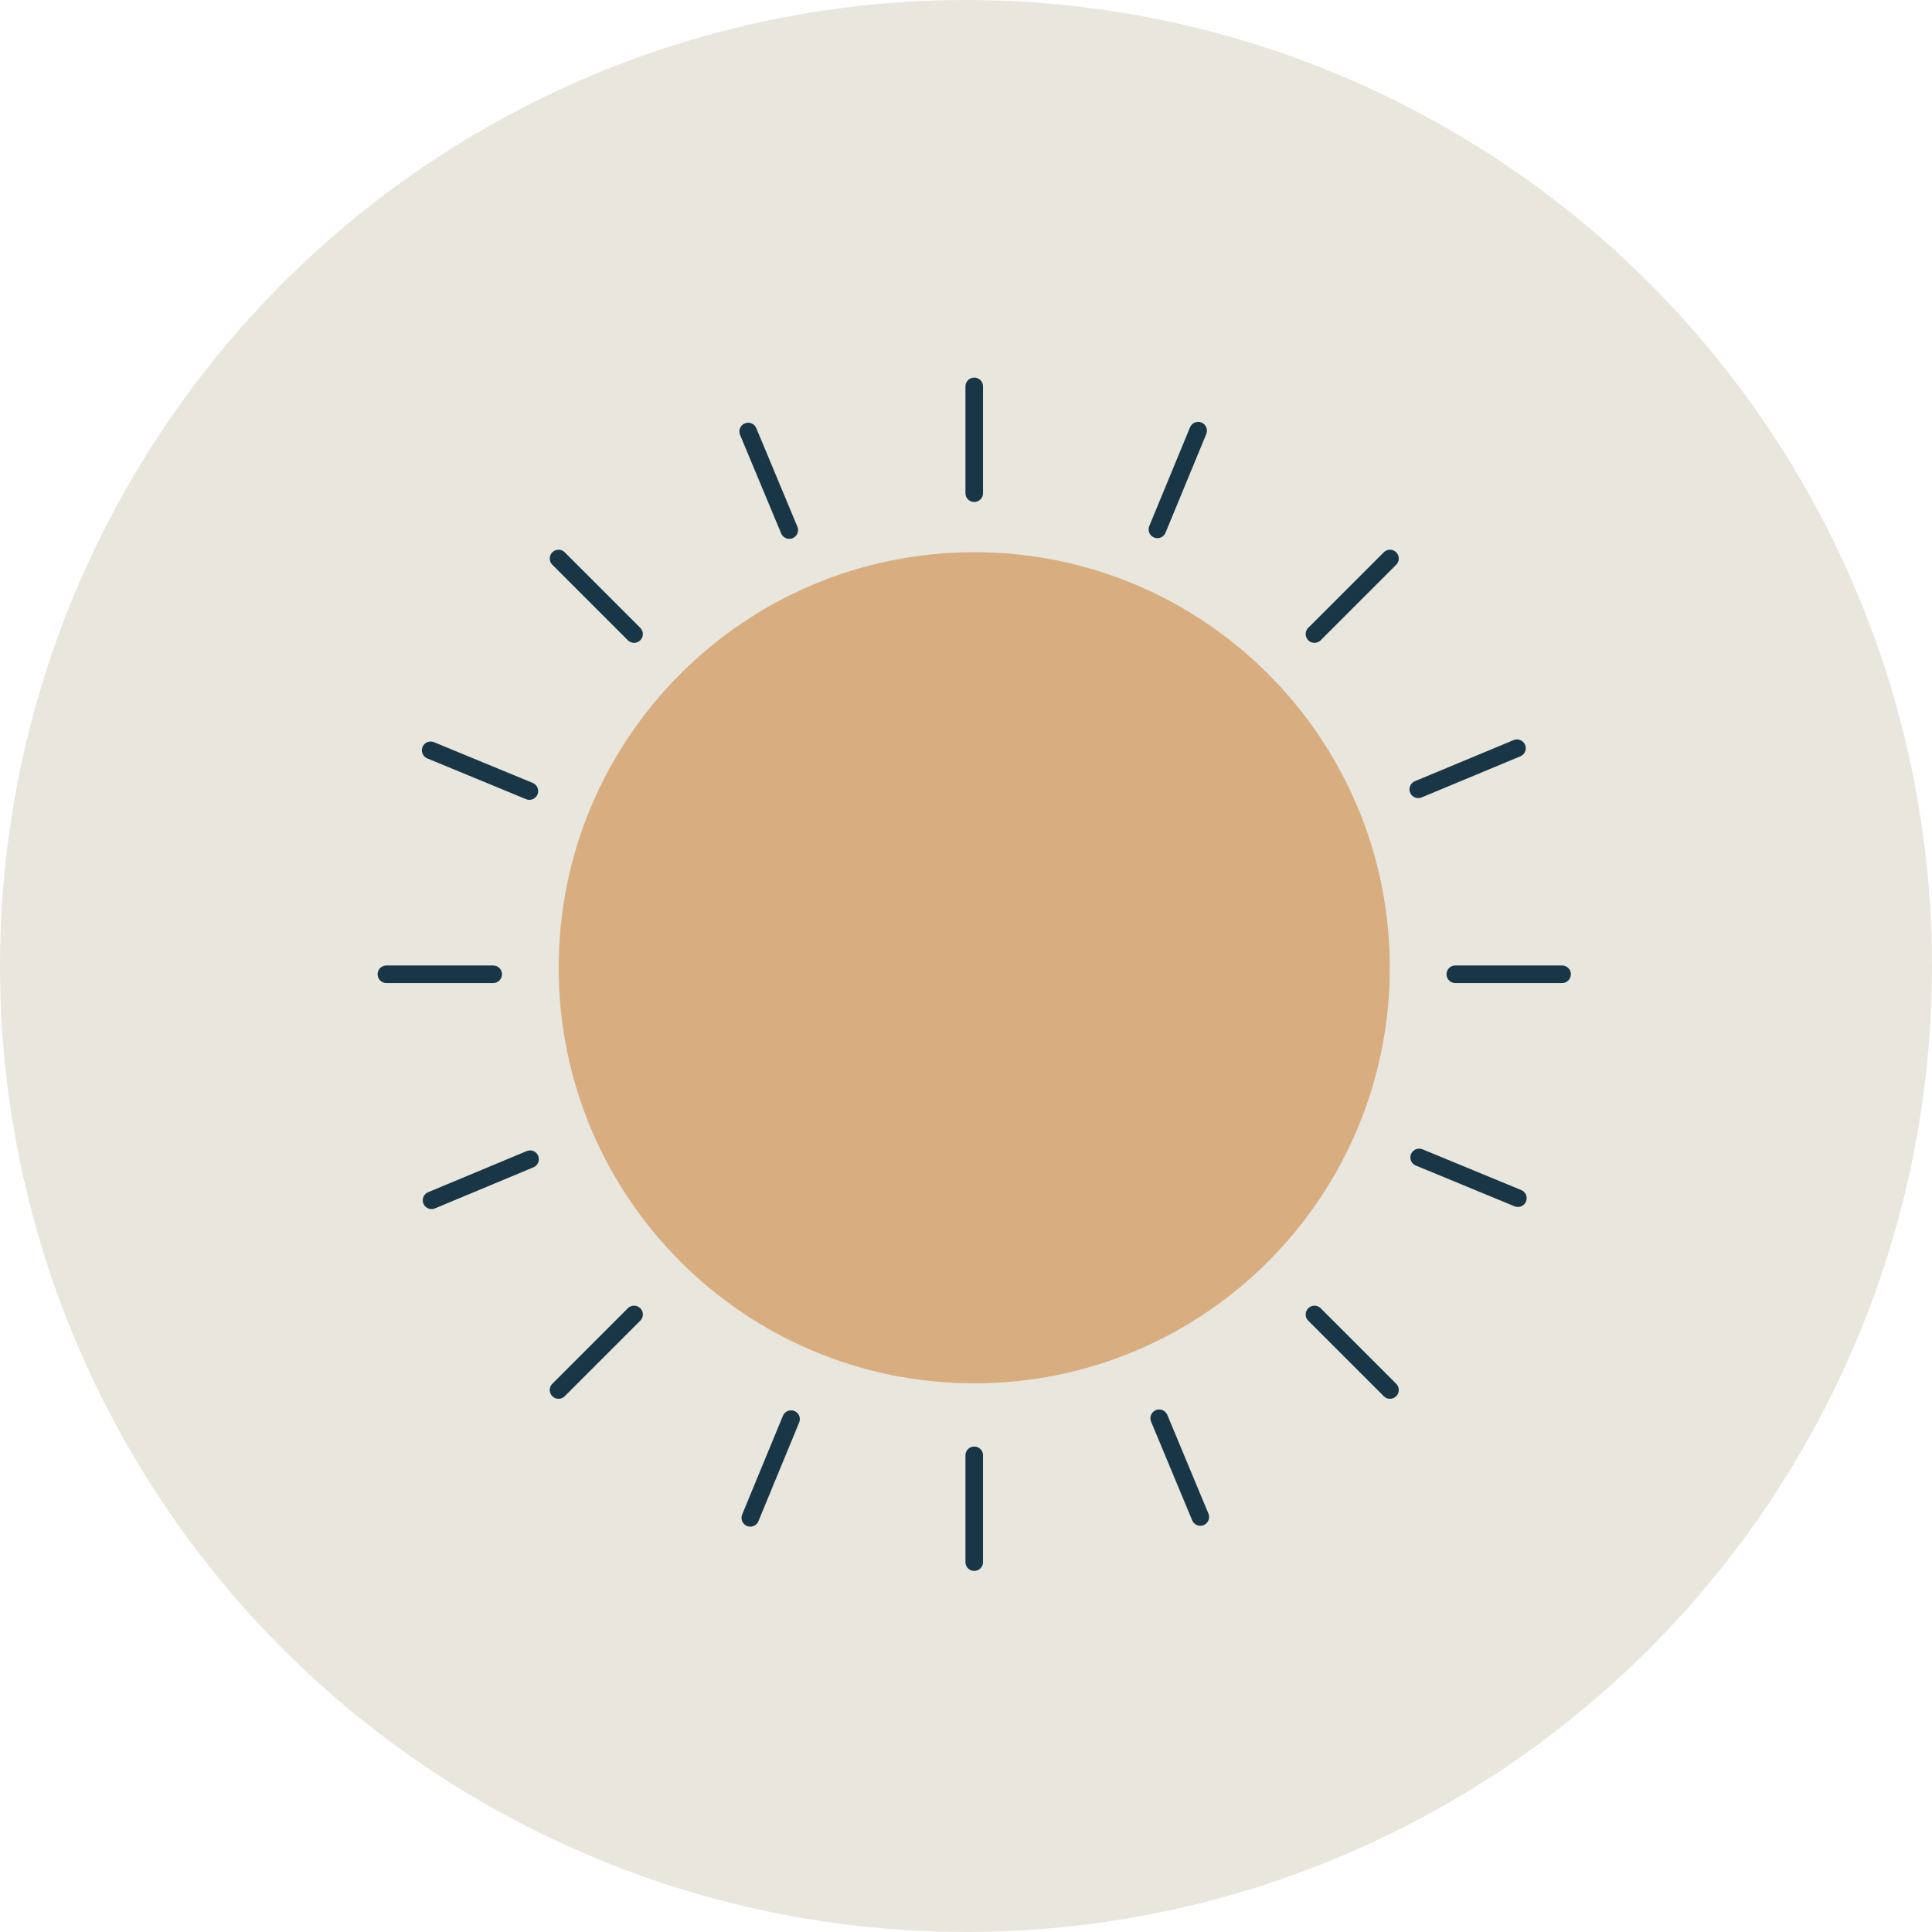
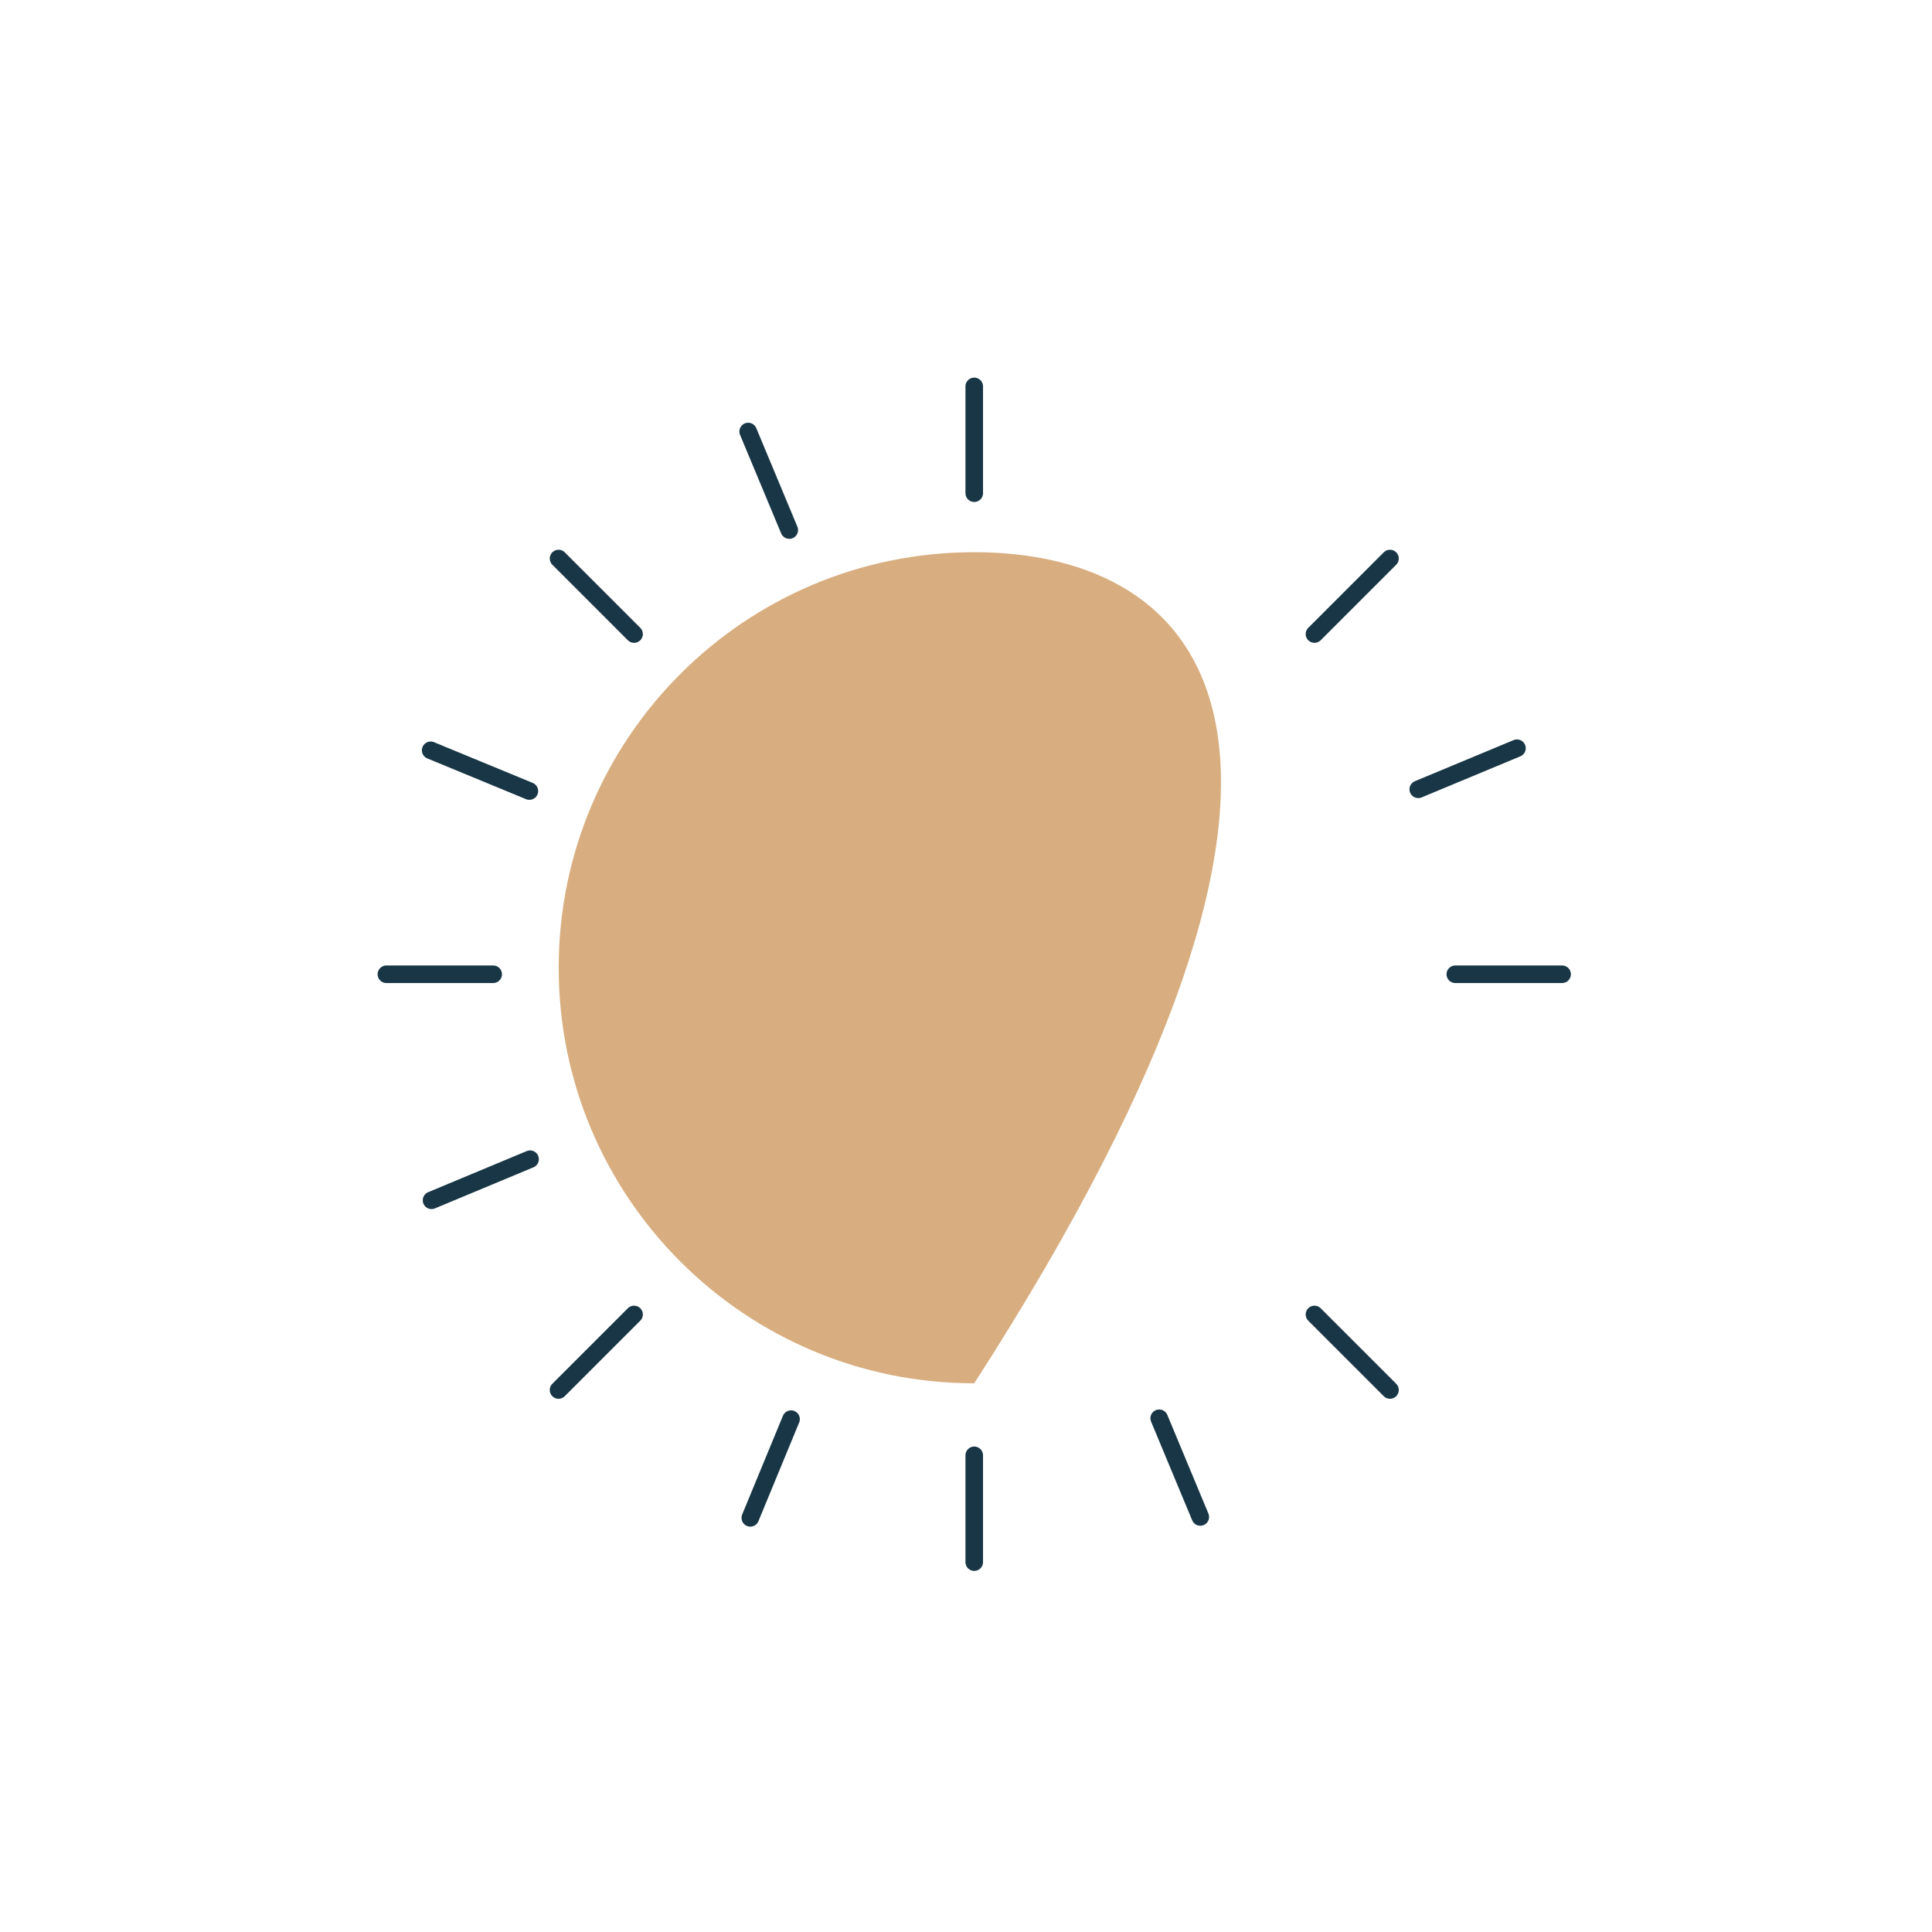
<svg xmlns="http://www.w3.org/2000/svg" width="110" height="110" viewBox="0 0 110 110" fill="none">
-   <circle cx="55" cy="55" r="55" fill="#E8E6DD" />
  <path d="M55.469 22V28.08" stroke="#183645" stroke-linecap="round" stroke-linejoin="round" />
  <path d="M31.801 31.8L36.101 36.1" stroke="#183645" stroke-linecap="round" stroke-linejoin="round" />
  <path d="M22 55.47H28.08" stroke="#183645" stroke-linecap="round" stroke-linejoin="round" />
  <path d="M82.859 55.47H88.939" stroke="#183645" stroke-linecap="round" stroke-linejoin="round" />
  <path d="M74.84 36.1L79.14 31.8" stroke="#183645" stroke-linecap="round" stroke-linejoin="round" />
  <path d="M42.598 24.569L44.938 30.179" stroke="#183645" stroke-linecap="round" stroke-linejoin="round" />
  <path d="M24.52 42.719L30.14 45.039" stroke="#183645" stroke-linecap="round" stroke-linejoin="round" />
  <path d="M80.75 44.94L86.37 42.6" stroke="#183645" stroke-linecap="round" stroke-linejoin="round" />
-   <path d="M55.469 78.76C68.536 78.76 79.129 68.168 79.129 55.1C79.129 42.033 68.536 31.44 55.469 31.44C42.401 31.44 31.809 42.033 31.809 55.1C31.809 68.168 42.401 78.76 55.469 78.76Z" fill="#D8AE80" />
+   <path d="M55.469 78.76C79.129 42.033 68.536 31.44 55.469 31.44C42.401 31.44 31.809 42.033 31.809 55.1C31.809 68.168 42.401 78.76 55.469 78.76Z" fill="#D8AE80" />
  <path d="M55.469 82.86V88.94" stroke="#183645" stroke-linecap="round" stroke-linejoin="round" />
  <path d="M74.84 74.84L79.14 79.14" stroke="#183645" stroke-linecap="round" stroke-linejoin="round" />
  <path d="M31.801 79.14L36.101 74.84" stroke="#183645" stroke-linecap="round" stroke-linejoin="round" />
  <path d="M66 80.75L68.34 86.37" stroke="#183645" stroke-linecap="round" stroke-linejoin="round" />
-   <path d="M80.801 65.899L86.421 68.219" stroke="#183645" stroke-linecap="round" stroke-linejoin="round" />
  <path d="M24.57 68.34L30.18 66" stroke="#183645" stroke-linecap="round" stroke-linejoin="round" />
  <path d="M42.719 86.42L45.039 80.8" stroke="#183645" stroke-linecap="round" stroke-linejoin="round" />
-   <path d="M65.898 30.14L68.218 24.52" stroke="#183645" stroke-linecap="round" stroke-linejoin="round" />
</svg>